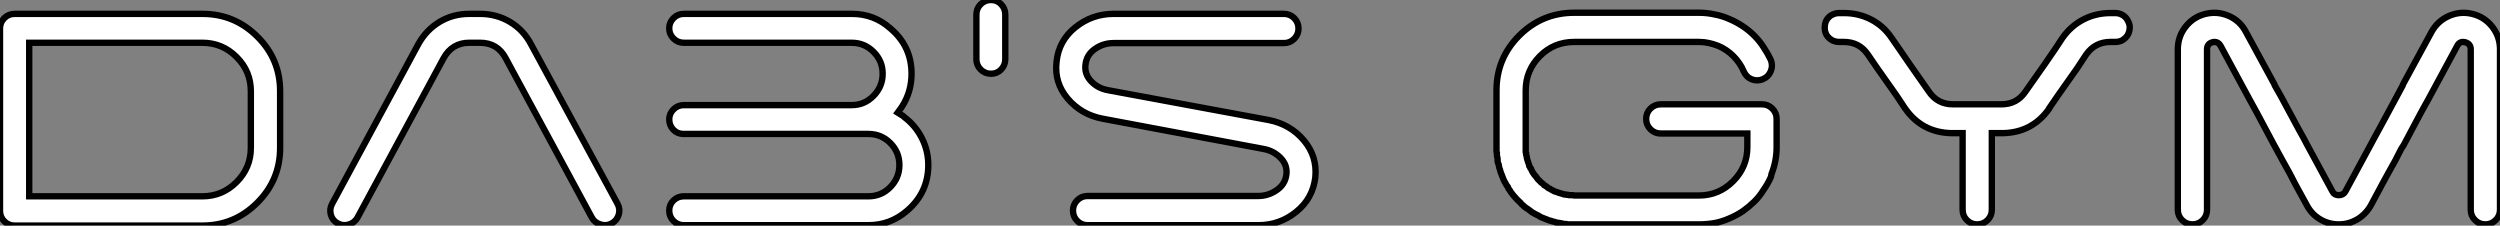
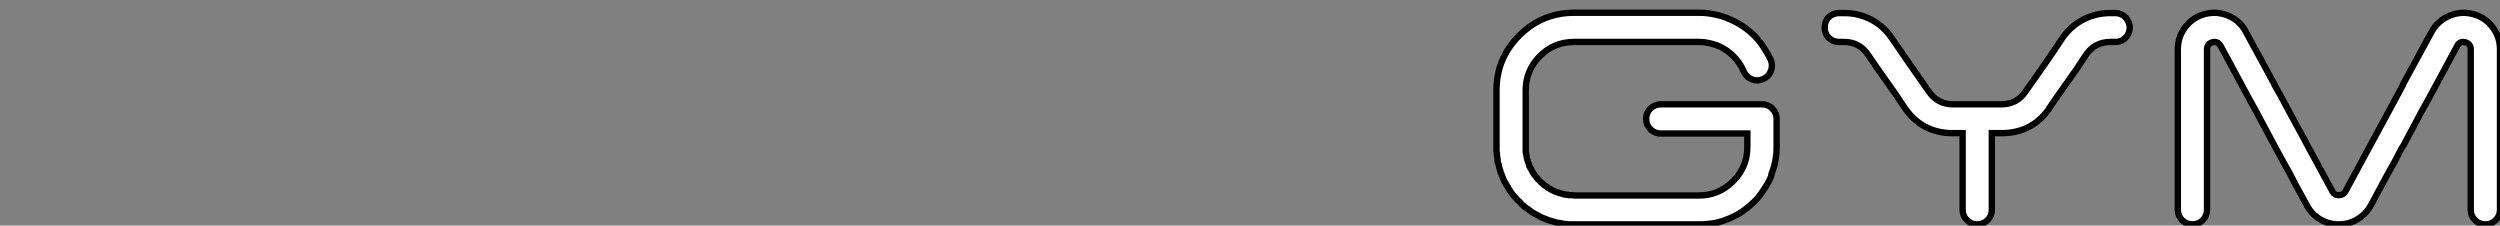
<svg xmlns="http://www.w3.org/2000/svg" viewBox="-1 10.502 392.876 35.45">
  <rect x="-1" y="10.502" width="392.876" height="35.45" fill="#808080" stroke="none" />
-   <path d="M31.81 0.06L2.30 0.06Q1.34 0.06 0.67-0.62Q0-1.29 0-2.24L0-2.24L0-30.91Q0-31.86 0.67-32.54Q1.34-33.21 2.30-33.21L2.30-33.21L31.81-33.21Q36.85-33.21 40.43-29.65Q44.02-26.10 44.02-21.06L44.02-21.06L44.02-12.15Q44.02-7.11 40.43-3.53Q36.85 0.06 31.81 0.06L31.81 0.06ZM4.59-28.67L4.59-4.54L31.81-4.54Q34.94-4.54 37.18-6.78Q39.42-9.02 39.42-12.15L39.42-12.15L39.42-21.06Q39.42-24.19 37.18-26.43Q34.94-28.67 31.81-28.67L31.81-28.67L4.59-28.67ZM52.19-3.36L52.19-3.36L65.74-28.45Q66.98-30.69 69.08-31.95Q71.18-33.21 73.75-33.21L73.75-33.21L75.43-33.21Q78.01-33.21 80.14-31.95Q82.26-30.69 83.44-28.45L83.44-28.45L97.05-3.36Q97.50-2.52 97.22-1.62Q96.94-0.73 96.12-0.28Q95.31 0.17 94.39-0.11Q93.46-0.39 93.02-1.18L93.02-1.18L79.46-26.26Q78.18-28.67 75.43-28.67L75.43-28.67L73.75-28.67Q71.06-28.67 69.72-26.26L69.72-26.26L56.17-1.18Q55.72-0.39 54.82-0.11Q53.93 0.17 53.09-0.28Q52.25-0.73 52.00-1.62Q51.74-2.52 52.19-3.36ZM105.17-2.30L105.17-2.30Q105.17-3.25 105.84-3.89Q106.51-4.54 107.46-4.54L107.46-4.54L136.47-4.54Q138.49-4.54 139.92-5.99Q141.34-7.45 141.34-9.46Q141.34-11.48 139.92-12.91Q138.49-14.34 136.47-14.34L136.47-14.34L107.41-14.34Q106.46-14.34 105.81-15.01Q105.17-15.68 105.17-16.63L105.17-16.63Q105.17-17.53 105.84-18.20Q106.51-18.87 107.46-18.87L107.46-18.87L133.84-18.87Q135.86-18.87 137.28-20.33Q138.71-21.78 138.71-23.80Q138.71-25.82 137.28-27.24Q135.86-28.67 133.84-28.67L133.84-28.67L107.46-28.67Q106.51-28.67 105.84-29.34Q105.17-30.02 105.17-30.91L105.17-30.91L105.17-30.97Q105.17-31.86 105.84-32.54Q106.51-33.21 107.46-33.21L107.46-33.21L133.90-33.21Q137.37-33.21 139.94-30.91L139.94-30.91Q143.25-28.11 143.25-23.80L143.25-23.80Q143.25-21 141.79-18.70L141.79-18.70L141.57-18.37Q141.29-18.03 141.06-17.70L141.06-17.70Q141.51-17.42 141.96-17.14L141.96-17.14L142.07-17.02Q143.86-15.68 144.87-13.69Q145.88-11.70 145.88-9.46L145.88-9.46Q145.88-5.15 142.58-2.30L142.58-2.30Q139.94 0 136.47 0L136.47 0L107.46 0Q106.51 0 105.84-0.67Q105.17-1.34 105.17-2.30ZM154.11-34.72Q154.78-35.39 155.74-35.39Q156.69-35.39 157.33-34.72Q157.98-34.05 157.98-33.10L157.98-33.10L157.98-26.10Q157.98-25.14 157.33-24.47Q156.69-23.80 155.74-23.80Q154.78-23.80 154.11-24.47Q153.44-25.14 153.44-26.10L153.44-26.10L153.44-33.10Q153.44-34.05 154.11-34.72ZM201.77-28.62L201.77-28.62L175-28.62Q173.38-28.62 172.06-27.69Q170.74-26.77 170.58-25.20L170.58-25.20Q170.41-23.74 171.47-22.62Q172.54-21.50 174.10-21.22L174.10-21.22L199.42-16.52Q202.78-15.85 204.90-13.33Q207.03-10.81 206.70-7.50L206.70-7.50Q206.30-4.20 203.70-2.10Q201.10 0 197.74 0L197.74 0L170.91 0Q169.96 0 169.29-0.67Q168.62-1.34 168.62-2.30Q168.62-3.25 169.29-3.92Q169.96-4.59 170.91-4.59L170.91-4.59L197.74-4.59Q199.30-4.59 200.65-5.52Q201.99-6.44 202.16-8.01L202.16-8.01Q202.33-9.46 201.24-10.58Q200.14-11.70 198.58-11.98L198.58-11.98L173.26-16.74Q169.96-17.36 167.80-19.88Q165.65-22.40 166.04-25.70L166.04-25.70Q166.38-29.01 169.01-31.11Q171.64-33.21 175-33.21L175-33.21L201.77-33.21Q202.72-33.21 203.39-32.54Q204.06-31.86 204.06-30.91Q204.06-29.96 203.39-29.29Q202.72-28.62 201.77-28.62Z" fill="white" stroke="black" transform="translate(0 0) scale(1 1) translate(-1 45.892)" />
  <path d="M2.58-4.65L2.41-4.87L2.24-5.10L2.07-5.38L1.90-5.60L1.79-5.88L1.62-6.10L1.46-6.38Q1.34-6.61 1.18-6.89L1.18-6.89Q1.12-7.06 1.06-7.17L1.06-7.17L0.95-7.45L0.84-7.73L0.73-8.01L0.62-8.29L0.56-8.57L0.45-8.85L0.39-9.13L0.34-9.41Q0.28-9.52 0.22-9.69L0.22-9.69L0.17-10.02Q0.17-10.14 0.17-10.30L0.17-10.30L0.11-10.64Q0.06-10.75 0.06-10.92L0.06-10.92Q0.06-11.03 0.06-11.26L0.06-11.26Q0-11.37 0-11.54L0-11.54Q0-11.65 0-11.87L0-11.87Q0-11.98 0-12.15L0-12.15L0-21.06Q0-26.10 3.58-29.68Q7.17-33.26 12.21-33.26L12.21-33.26L15.79-33.26L22.62-33.26L31.86-33.26Q33.10-33.26 34.33-32.98L34.33-32.98Q35.50-32.76 36.62-32.26L36.62-32.26Q37.69-31.81 38.70-31.14L38.70-31.14Q39.65-30.52 40.49-29.68Q41.33-28.84 41.94-27.89L41.94-27.89Q42.62-26.88 43.12-25.82L43.12-25.82Q43.46-24.92 43.09-24.05Q42.73-23.18 41.86-22.82Q40.99-22.46 40.12-22.79Q39.26-23.13 38.86-24.02L38.86-24.02Q38.58-24.70 38.16-25.31Q37.74-25.93 37.24-26.43Q36.74-26.94 36.12-27.36Q35.50-27.78 34.83-28.06L34.83-28.06Q34.10-28.34 33.38-28.50L33.38-28.50Q32.65-28.67 31.86-28.67L31.86-28.67L22.62-28.67L15.79-28.67L12.21-28.67Q9.02-28.67 6.80-26.43Q4.59-24.19 4.59-21.06L4.59-21.06L4.59-12.15L4.59-11.98L4.59-11.76L4.59-11.59L4.59-11.37L4.65-11.20L4.65-11.03L4.70-10.81L4.76-10.64L4.76-10.47L4.82-10.25L4.87-10.08L4.93-9.91L4.98-9.74L5.04-9.58L5.10-9.41L5.15-9.18Q5.26-9.07 5.32-8.85L5.32-8.85L5.43-8.74L5.49-8.57Q5.60-8.40 5.66-8.23L5.66-8.23L5.77-8.06L5.88-7.90Q5.99-7.78 6.10-7.62L6.10-7.62L6.22-7.50L6.33-7.34L6.44-7.17L6.55-7.06L6.66-6.94L6.83-6.78L6.94-6.66L7.06-6.55L7.22-6.44L7.34-6.33L7.50-6.16L7.62-6.10L7.78-5.99L7.95-5.88L8.06-5.77L8.23-5.66L8.40-5.60L8.57-5.49L8.74-5.38L8.90-5.32L9.07-5.21L9.24-5.15L9.41-5.10L9.58-5.04L9.74-4.98L9.91-4.93L10.08-4.87L10.30-4.82L10.47-4.76L10.64-4.70L10.86-4.70L11.03-4.65L11.20-4.65L11.42-4.59L11.59-4.59L11.82-4.59L11.98-4.59L12.21-4.54L15.79-4.54L31.81-4.54Q34.94-4.54 37.18-6.78Q39.42-9.02 39.42-12.15L39.42-12.15L39.42-14.28L25.82-14.28Q24.86-14.28 24.19-14.95Q23.52-15.62 23.52-16.58Q23.52-17.53 24.19-18.20Q24.86-18.87 25.82-18.87L25.82-18.87L41.72-18.87Q42.67-18.87 43.34-18.20Q44.02-17.53 44.02-16.58L44.02-16.58L44.02-12.15Q44.02-9.97 43.23-7.95L43.23-7.95Q43.18-7.67 43.12-7.45L43.12-7.45Q42.62-6.33 41.94-5.38L41.94-5.38Q41.33-4.37 40.49-3.56Q39.65-2.74 38.70-2.07L38.70-2.07Q37.69-1.40 36.62-0.95L36.62-0.95Q35.50-0.45 34.33-0.22L34.33-0.22Q33.10 0 31.86 0L31.86 0L31.81 0L15.79 0L12.21 0Q12.04 0 11.87 0L11.87 0L11.54 0Q11.37 0 11.26 0L11.26 0L10.92-0.06Q10.81-0.06 10.64-0.06L10.64-0.06Q10.47-0.11 10.33-0.14Q10.19-0.17 10.02-0.20Q9.86-0.22 9.72-0.25Q9.58-0.28 9.46-0.28L9.46-0.28L9.13-0.39Q9.02-0.39 8.85-0.45L8.85-0.45L8.57-0.56Q8.40-0.56 8.29-0.62L8.29-0.62Q8.18-0.67 8.01-0.73L8.01-0.73Q7.90-0.78 7.73-0.84L7.73-0.84L7.45-0.95L7.17-1.06Q7.06-1.12 6.89-1.18L6.89-1.18L6.66-1.34Q6.38-1.46 6.10-1.62L6.10-1.62Q5.99-1.68 5.85-1.76Q5.71-1.85 5.60-1.90L5.60-1.90L5.38-2.07Q5.15-2.24 4.93-2.41L4.93-2.41L4.65-2.58Q4.48-2.74 4.42-2.74L4.42-2.74L4.20-2.97L3.98-3.14L3.81-3.36L3.58-3.58Q3.25-3.86 2.97-4.20L2.97-4.20Q2.80-4.42 2.58-4.65L2.58-4.65ZM62.61-20.61L59.81-24.58L59.58-24.92L58.35-26.71Q57.01-28.67 54.60-28.67L54.60-28.67L53.87-28.67Q53.31-28.67 52.81-28.90L52.81-28.90Q51.58-29.57 51.58-30.91L51.58-30.91L51.58-30.97Q51.58-31.42 51.74-31.86L51.74-31.86Q52.19-32.87 53.31-33.15L53.31-33.15Q53.59-33.21 53.87-33.21L53.87-33.21L54.60-33.21Q56.90-33.21 58.86-32.20Q60.82-31.19 62.10-29.29L62.10-29.29L63.34-27.50L64.96-25.14L67.98-20.83Q69.33-18.87 71.74-18.87L71.74-18.87L75.10-18.87L75.99-18.87L79.35-18.87Q81.76-18.87 83.10-20.83L83.10-20.83L86.13-25.14L87.75-27.50L88.93-29.29Q90.27-31.19 92.23-32.20Q94.19-33.21 96.49-33.21L96.49-33.21L97.22-33.21Q97.50-33.21 97.78-33.15L97.78-33.15Q98.84-32.87 99.29-31.86L99.29-31.86Q99.51-31.42 99.51-30.97L99.51-30.97L99.51-30.91Q99.46-29.57 98.28-28.90L98.28-28.90Q97.78-28.67 97.22-28.67L97.22-28.67L96.49-28.67Q94.08-28.67 92.68-26.71L92.68-26.71L91.50-24.92L91.28-24.58L88.48-20.61L88.09-20.05L86.86-18.26L86.86-18.20Q84.22-14.45 79.63-14.34L79.63-14.34Q79.63-14.34 79.58-14.34L79.58-14.34L77.84-14.34L77.84-2.30Q77.84-1.34 77.17-0.67Q76.50 0 75.54 0Q74.59 0 73.92-0.67Q73.25-1.34 73.25-2.30L73.25-2.30L73.25-14.34L71.51-14.34Q71.46-14.34 71.46-14.34L71.46-14.34Q66.86-14.45 64.23-18.20L64.23-18.20L64.18-18.26L63-20.05L62.61-20.61ZM111.66-20.50L111.66-18.76L111.66-15.46L111.66-2.30Q111.66-1.34 110.99-0.67Q110.32 0 109.37 0Q108.42 0 107.74-0.67Q107.07-1.34 107.07-2.30L107.07-2.30L107.07-13.38L107.07-18.76L107.07-27.50Q107.07-29.51 108.28-31.05Q109.48-32.59 111.38-33.07Q113.29-33.54 115.08-32.76Q116.87-31.98 117.77-30.24L117.77-30.24L122.25-22.01L122.30-21.84L123.20-20.27L125.94-15.18L126.22-14.67L126.90-13.44L127.34-12.60L131.38-5.15Q131.66-4.59 132.36-4.59Q133.06-4.59 133.39-5.15L133.39-5.15L137.42-12.60L137.87-13.44L137.87-13.44L138.82-15.18L141.57-20.27L142.41-21.84L142.46-22.01L146.94-30.24Q147.90-31.98 149.69-32.76Q151.48-33.54 153.38-33.07Q155.29-32.59 156.49-31.05Q157.70-29.51 157.70-27.50L157.70-27.50L157.70-18.76L157.70-13.38L157.70-2.30Q157.70-1.34 157.02-0.67Q156.35 0 155.40 0Q154.45 0 153.78-0.67Q153.10-1.34 153.10-2.30L153.10-2.30L153.10-15.46L153.10-18.76L153.10-20.50L153.10-27.50Q153.10-28.39 152.24-28.62Q151.37-28.84 150.98-28.06L150.98-28.06L146.44-19.66L145.26-17.53L142.58-12.49L142.18-11.87L141.23-10.02L140.11-8.01L139.22-6.38L137.42-3.02Q136.64-1.62 135.30-0.81Q133.95 0 132.36 0Q130.76 0 129.42-0.81Q128.07-1.62 127.34-3.02L127.34-3.02L125.50-6.38L124.66-8.01L123.54-10.02L122.53-11.87L122.19-12.49L119.50-17.53L118.33-19.66L113.79-28.06Q113.34-28.84 112.50-28.62Q111.66-28.39 111.66-27.50L111.66-27.50L111.66-20.50Z" fill="white" stroke="black" transform="translate(235.176 0) scale(1 1) translate(-1 45.764)" />
</svg>